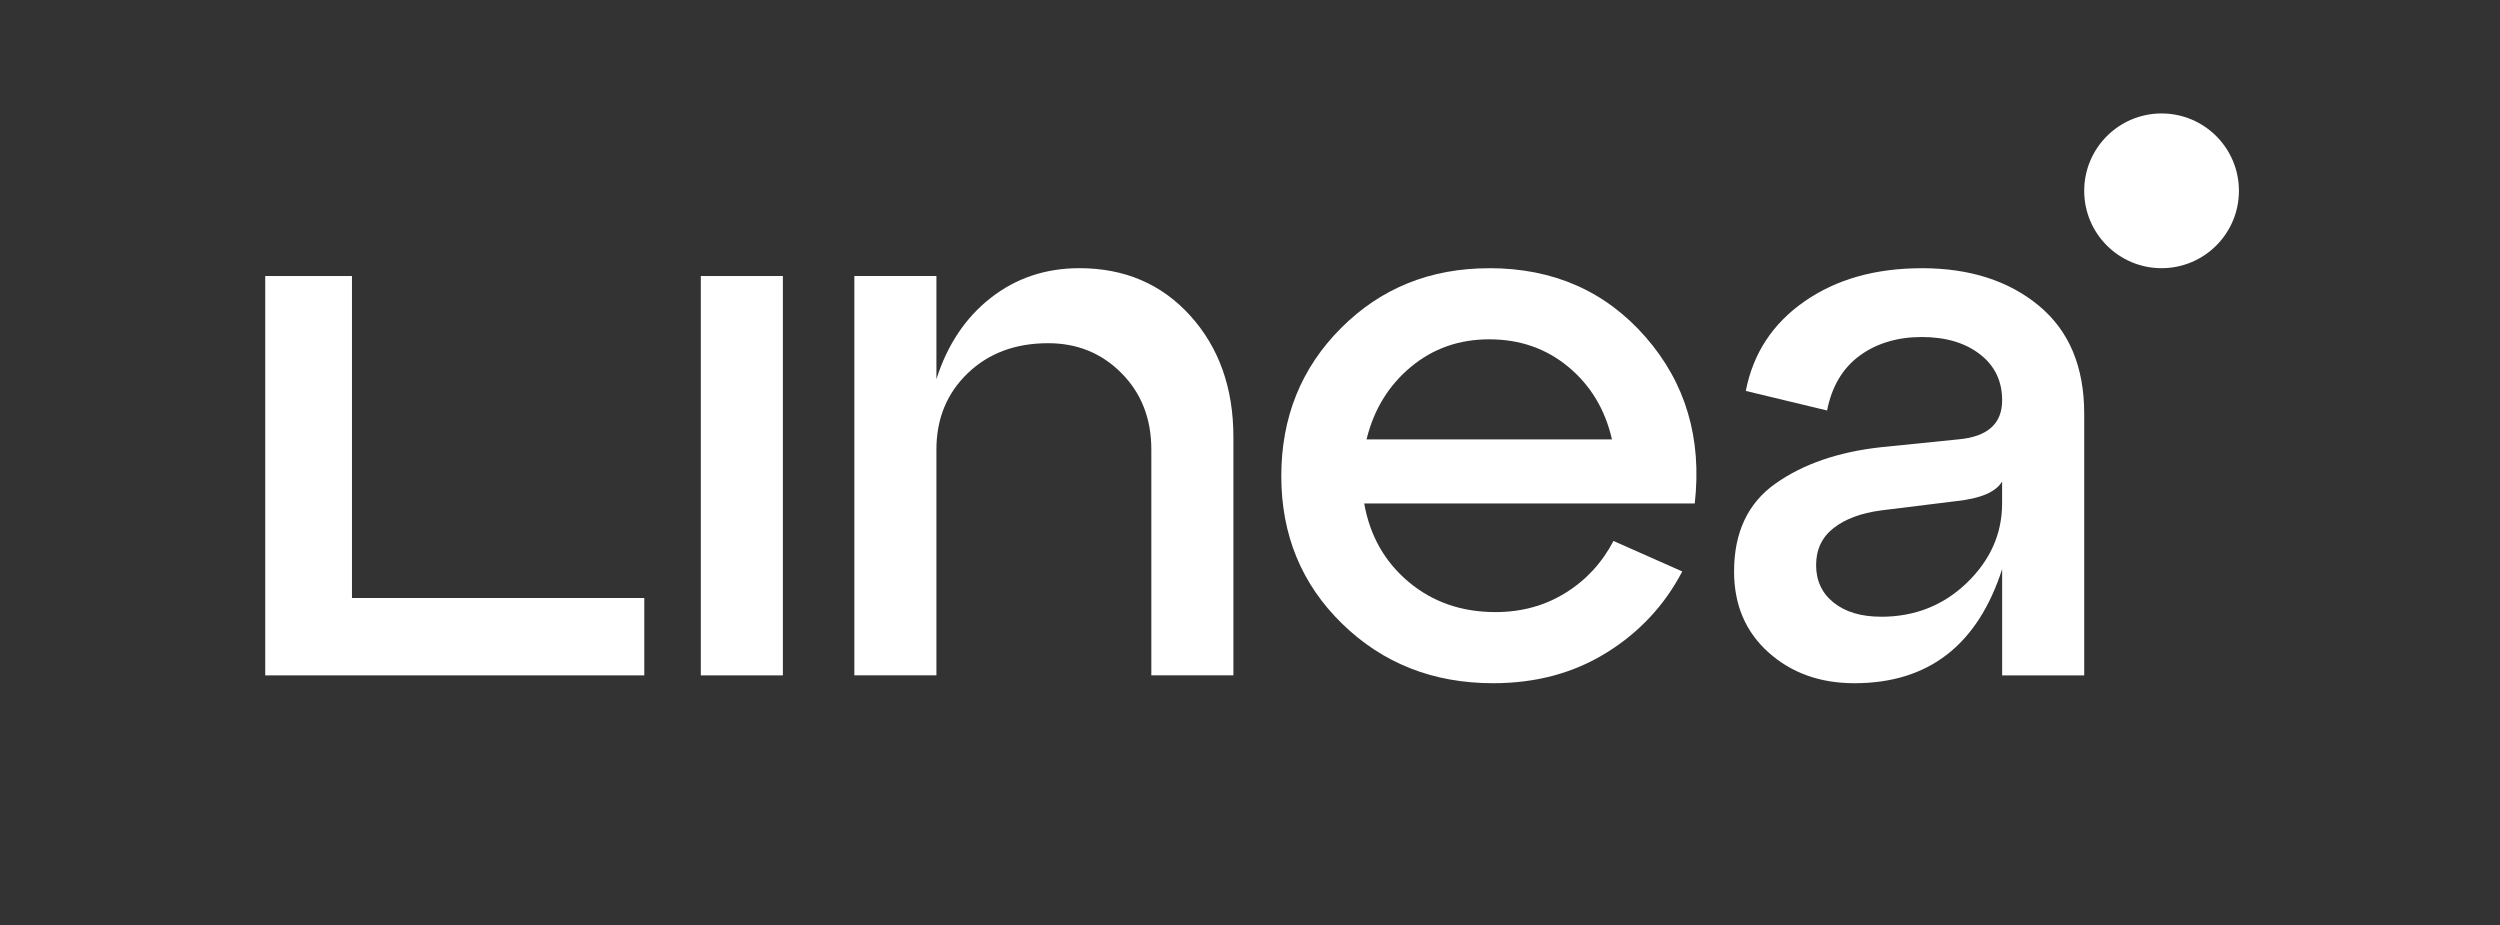
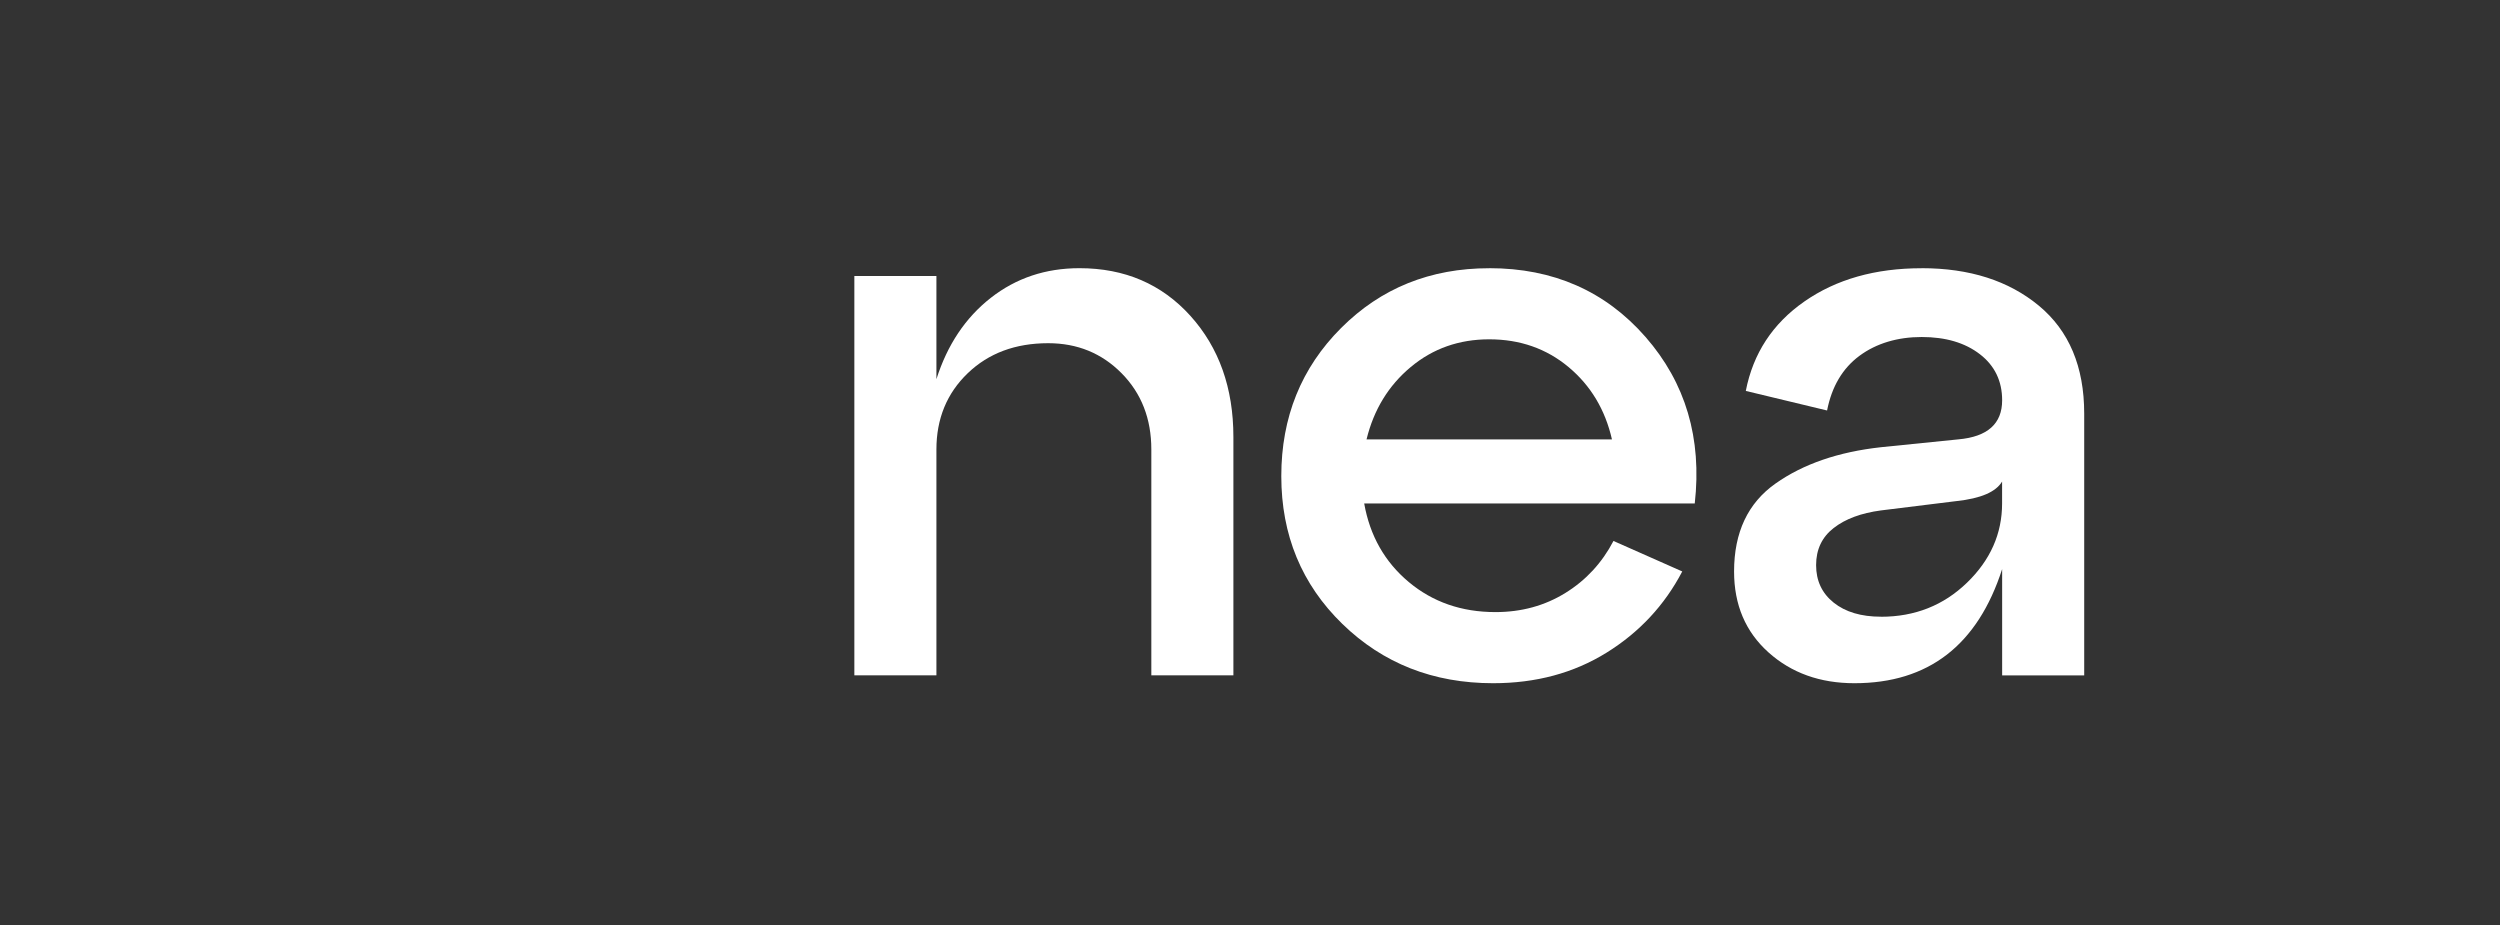
<svg xmlns="http://www.w3.org/2000/svg" width="154" height="57" viewBox="0 0 154 57" fill="none">
  <rect x="0" y="0" width="154" height="57" fill="#333333" stroke="none" />
-   <path d="M48.225 41.603H43.17V17.003H48.225V41.603Z" fill="white" />
  <path d="M66.492 16.52C69.282 16.52 71.562 17.499 73.329 19.456C75.093 21.413 75.977 23.901 75.977 26.918V41.601H70.922V27.688C70.922 25.794 70.312 24.229 69.092 22.994C67.872 21.759 66.365 21.141 64.568 21.141C62.545 21.141 60.893 21.759 59.609 22.994C58.326 24.229 57.683 25.794 57.683 27.688V41.601H52.628V17.003H57.683V23.357C58.356 21.24 59.472 19.57 61.03 18.35C62.586 17.13 64.408 16.52 66.495 16.52H66.492Z" fill="white" />
  <path d="M91.737 16.52C95.684 16.52 98.894 17.933 101.365 20.757C103.835 23.583 104.847 26.999 104.397 31.012H84.034C84.387 33.002 85.302 34.616 86.779 35.852C88.255 37.087 90.035 37.705 92.121 37.705C93.725 37.705 95.161 37.31 96.429 36.525C97.698 35.74 98.684 34.672 99.39 33.323L103.627 35.201C102.536 37.287 100.979 38.955 98.958 40.208C96.938 41.461 94.609 42.086 91.977 42.086C88.286 42.086 85.188 40.866 82.684 38.429C80.181 35.991 78.928 32.957 78.928 29.33C78.928 25.703 80.156 22.663 82.611 20.206C85.066 17.75 88.106 16.523 91.735 16.523L91.737 16.52ZM91.737 20.902C89.874 20.902 88.263 21.471 86.898 22.612C85.533 23.751 84.626 25.235 84.179 27.065H99.296C98.879 25.235 97.987 23.751 96.625 22.612C95.26 21.474 93.631 20.902 91.737 20.902Z" fill="white" />
  <path d="M118.373 16.52C121.327 16.52 123.733 17.29 125.594 18.831C127.454 20.371 128.387 22.587 128.387 25.474V41.603H123.332V35.056C121.822 39.743 118.79 42.086 114.233 42.086C112.113 42.086 110.35 41.453 108.936 40.185C107.523 38.917 106.819 37.257 106.819 35.203C106.819 32.796 107.668 30.989 109.371 29.787C111.071 28.585 113.239 27.838 115.87 27.548L120.635 27.065C122.432 26.905 123.332 26.102 123.332 24.658C123.332 23.471 122.874 22.523 121.96 21.819C121.045 21.113 119.85 20.76 118.373 20.76C116.897 20.76 115.588 21.146 114.546 21.916C113.504 22.686 112.838 23.81 112.548 25.286L107.541 24.081C107.991 21.771 109.193 19.934 111.153 18.569C113.11 17.206 115.516 16.523 118.373 16.523V16.52ZM115.87 37.992C117.957 37.992 119.72 37.293 121.164 35.897C122.608 34.502 123.329 32.873 123.329 31.01V29.663C122.945 30.306 122.013 30.705 120.536 30.865L115.867 31.442C114.647 31.605 113.676 31.963 112.955 32.525C112.233 33.086 111.872 33.849 111.872 34.812C111.872 35.775 112.233 36.545 112.955 37.122C113.676 37.699 114.647 37.989 115.867 37.989L115.87 37.992Z" fill="white" />
-   <path d="M39.688 41.603H16.339V17.003H21.681V36.837H39.688V41.603Z" fill="white" />
-   <path d="M133.153 16.52C135.784 16.52 137.918 14.386 137.918 11.755C137.918 9.123 135.784 6.989 133.153 6.989C130.521 6.989 128.387 9.123 128.387 11.755C128.387 14.386 130.521 16.52 133.153 16.52Z" fill="white" />
</svg>